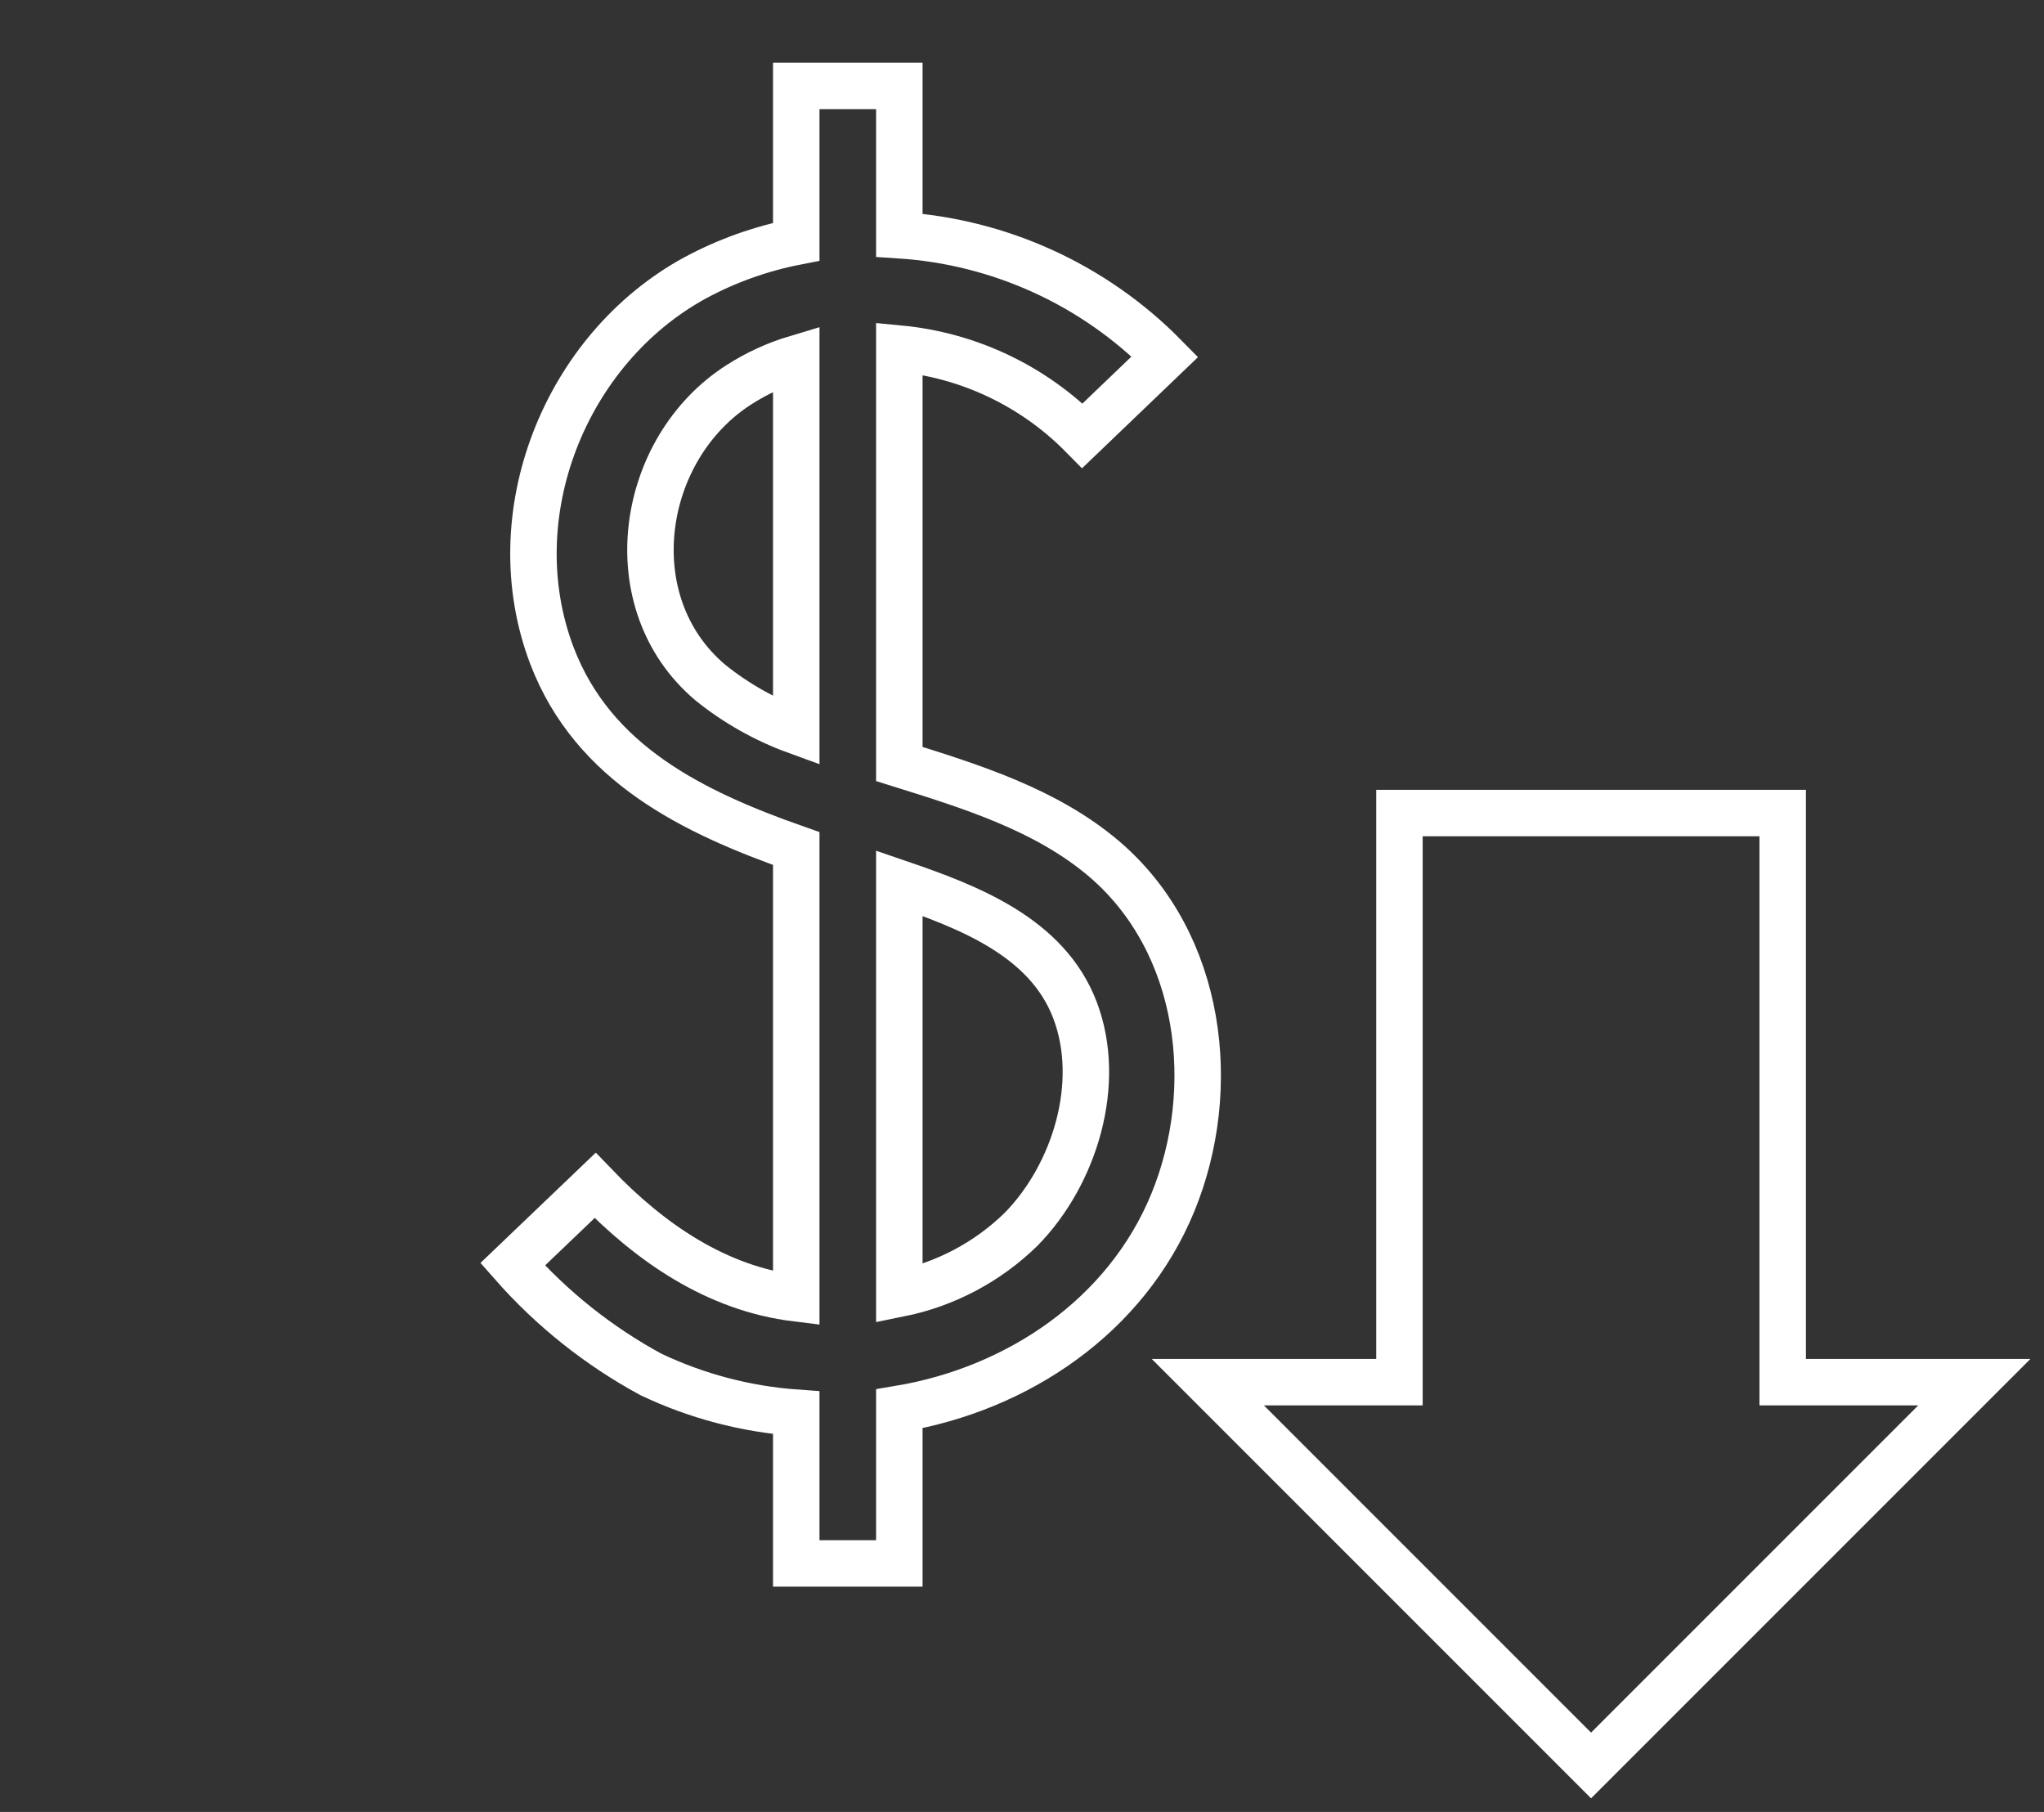
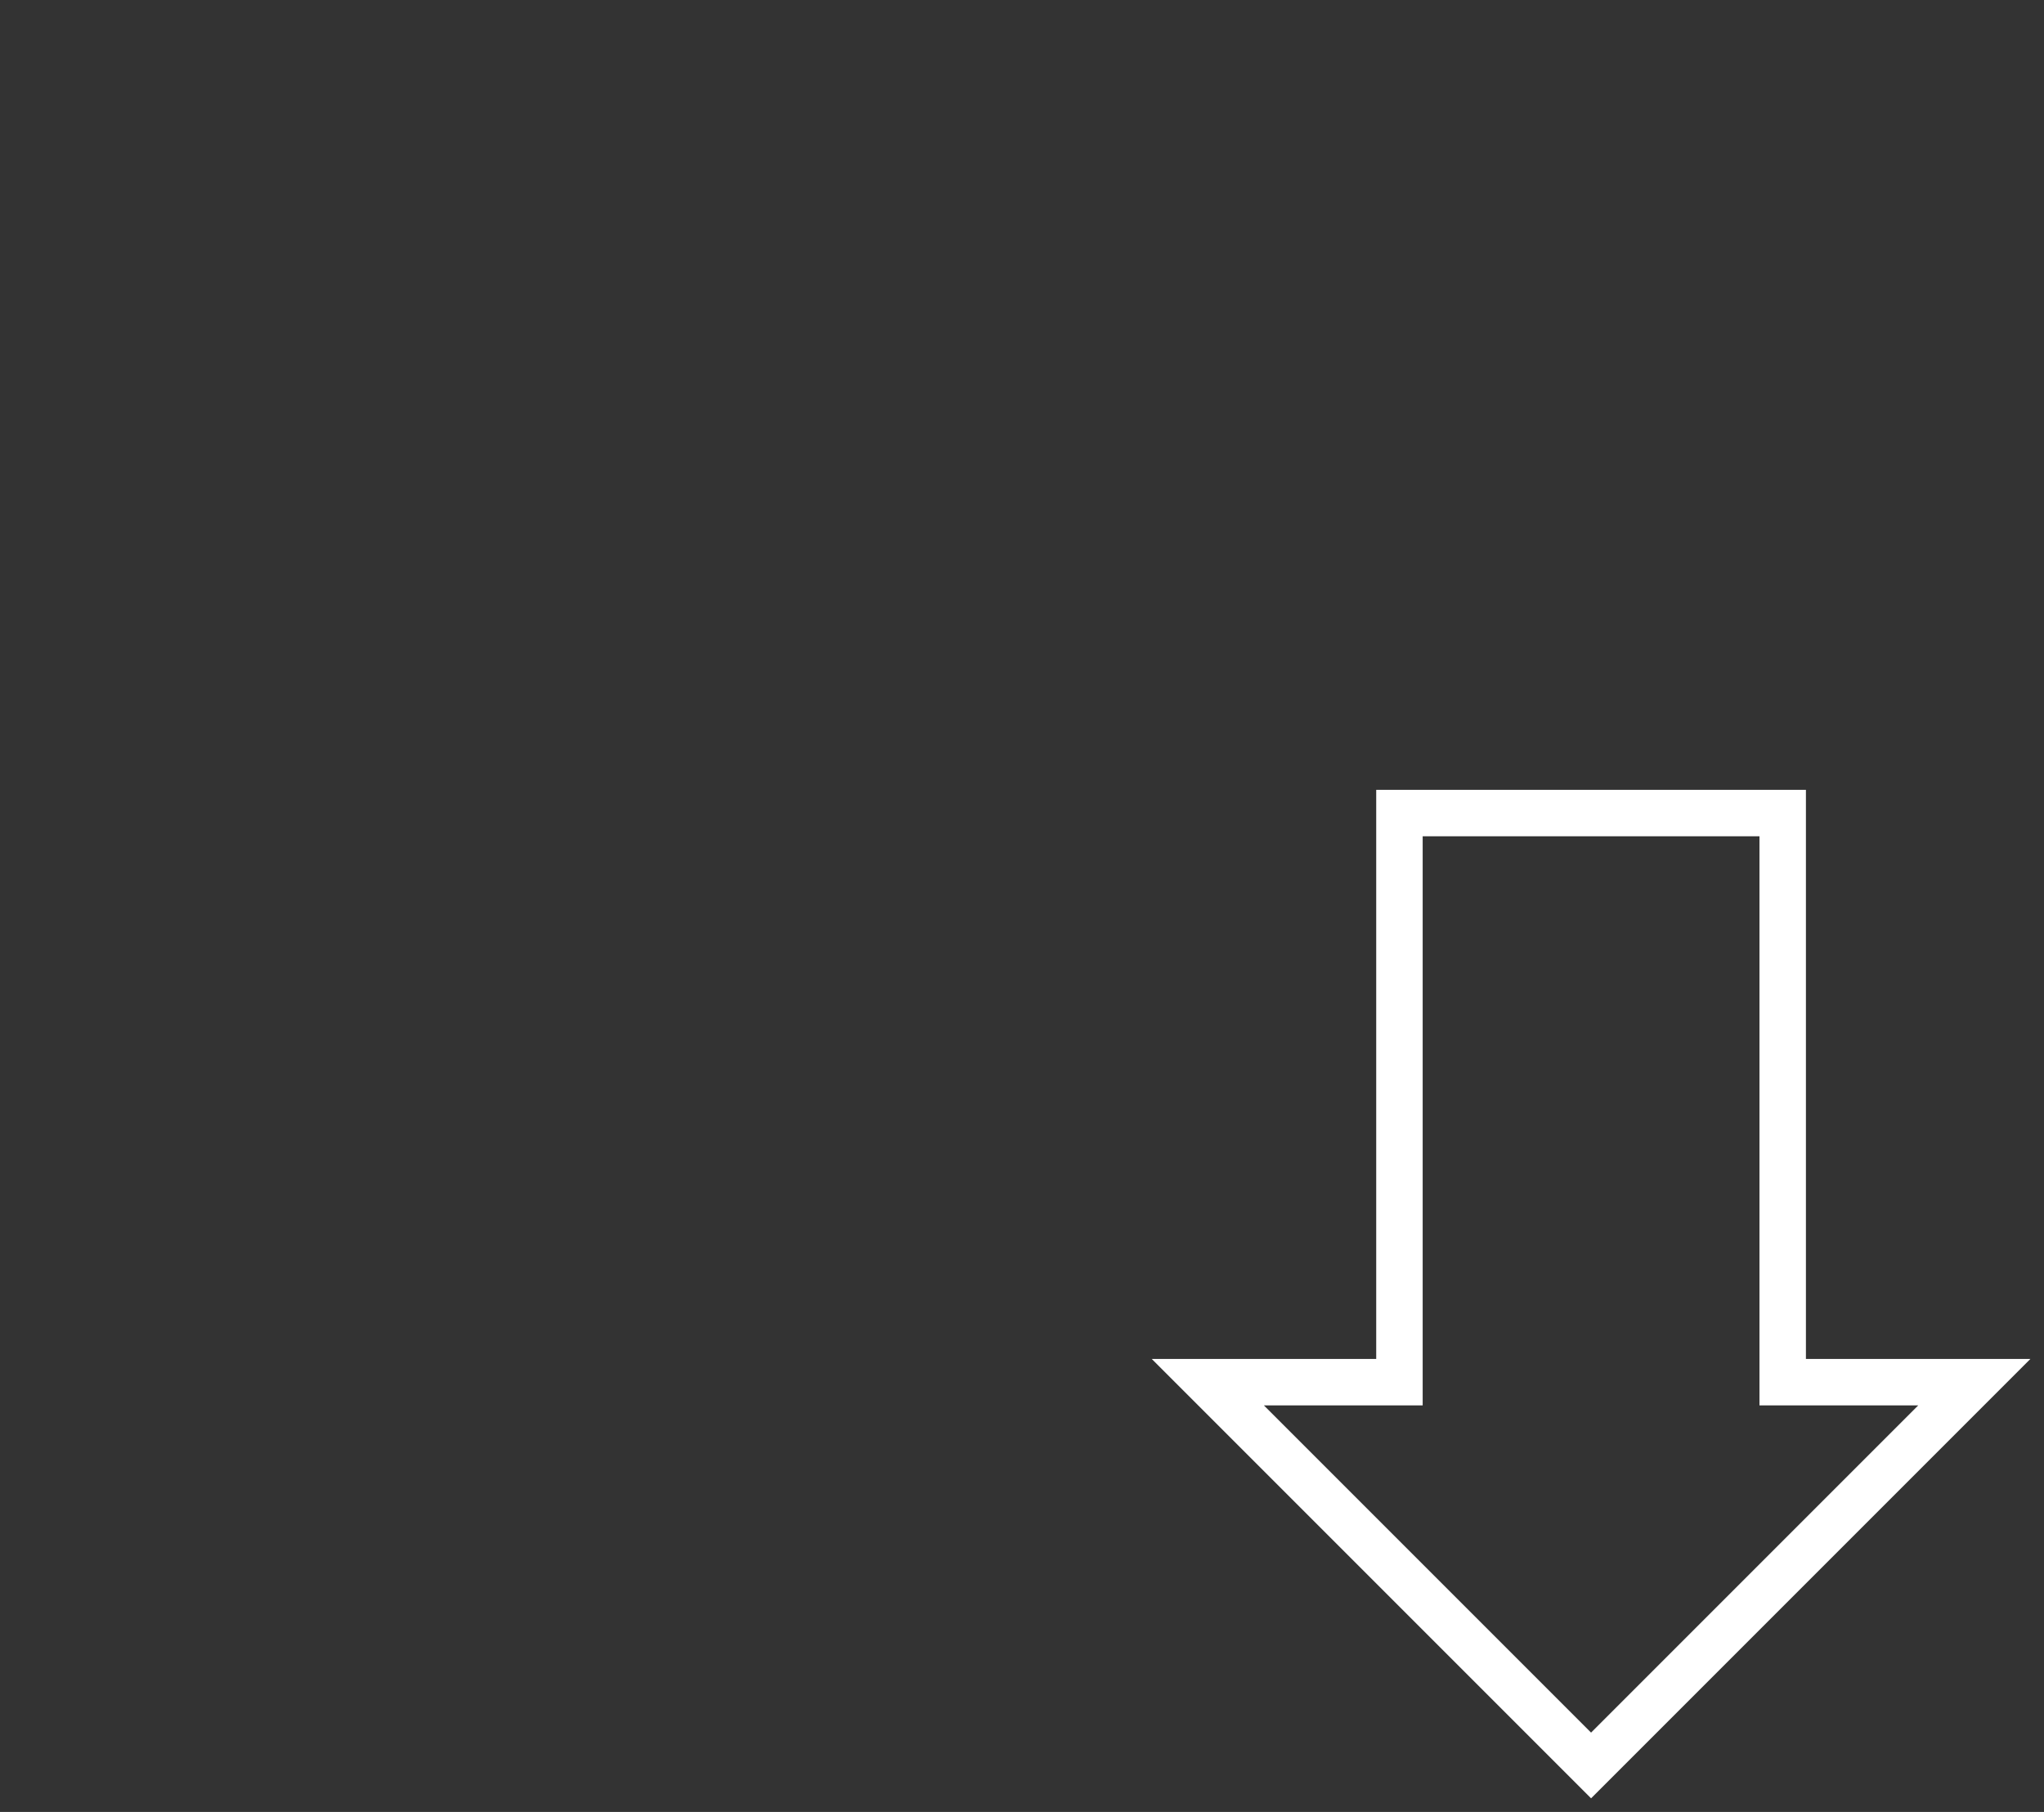
<svg xmlns="http://www.w3.org/2000/svg" width="88" height="78" overflow="hidden">
  <rect width="100%" height="100%" fill="#333333" stroke="none" />
  <defs>
    <clipPath id="clip0">
      <rect x="136" y="263" width="88" height="78" />
    </clipPath>
    <clipPath id="clip1">
      <rect x="137" y="263" width="71" height="71" />
    </clipPath>
    <clipPath id="clip2">
-       <rect x="137" y="263" width="71" height="71" />
-     </clipPath>
+       </clipPath>
    <clipPath id="clip3">
      <rect x="137" y="263" width="71" height="71" />
    </clipPath>
  </defs>
  <g clip-path="url(#clip0)" transform="translate(-136 -263)">
    <g clip-path="url(#clip1)">
      <g clip-path="url(#clip2)">
        <g clip-path="url(#clip3)">
-           <path d="M183.542 299.979C181.042 297.849 177.795 296.851 174.719 295.889L174.719 278.006C177.706 278.29 180.497 279.618 182.603 281.756L186.153 278.354C183.115 275.263 179.044 273.401 174.719 273.125L174.719 266.698 170.281 266.698 170.281 273.406C168.762 273.702 167.296 274.225 165.932 274.959 160.326 278.014 157.464 285.188 159.764 291.23 161.547 295.889 165.844 297.967 170.281 299.528L170.281 318.89C166.842 318.469 163.987 316.494 161.621 314.031L158.071 317.426C159.761 319.344 161.776 320.949 164.024 322.167 165.989 323.101 168.111 323.661 170.281 323.816L170.281 330.302 174.719 330.302 174.719 323.646C179.807 322.795 184.481 319.667 186.493 314.771 188.505 309.875 187.772 303.596 183.542 299.979ZM166.583 292.384C162.516 288.952 163.507 282.311 167.818 279.559 168.583 279.069 169.412 278.688 170.281 278.428L170.281 294.469C168.942 293.982 167.693 293.278 166.583 292.384ZM179.962 315.917C178.519 317.328 176.698 318.292 174.719 318.691L174.719 301.022C177.677 302.035 181.072 303.322 182.277 306.473 183.483 309.623 182.27 313.565 179.962 315.917Z" stroke="#FFFFFF" stroke-width="2" fill="none" />
-         </g>
+           </g>
      </g>
    </g>
    <path d="M188 322.5 196.25 322.5 196.25 298 212.75 298 212.75 322.5 221 322.5 204.5 339Z" stroke="#FFFFFF" stroke-width="2" stroke-miterlimit="8" fill="none" fill-rule="evenodd" />
  </g>
</svg>